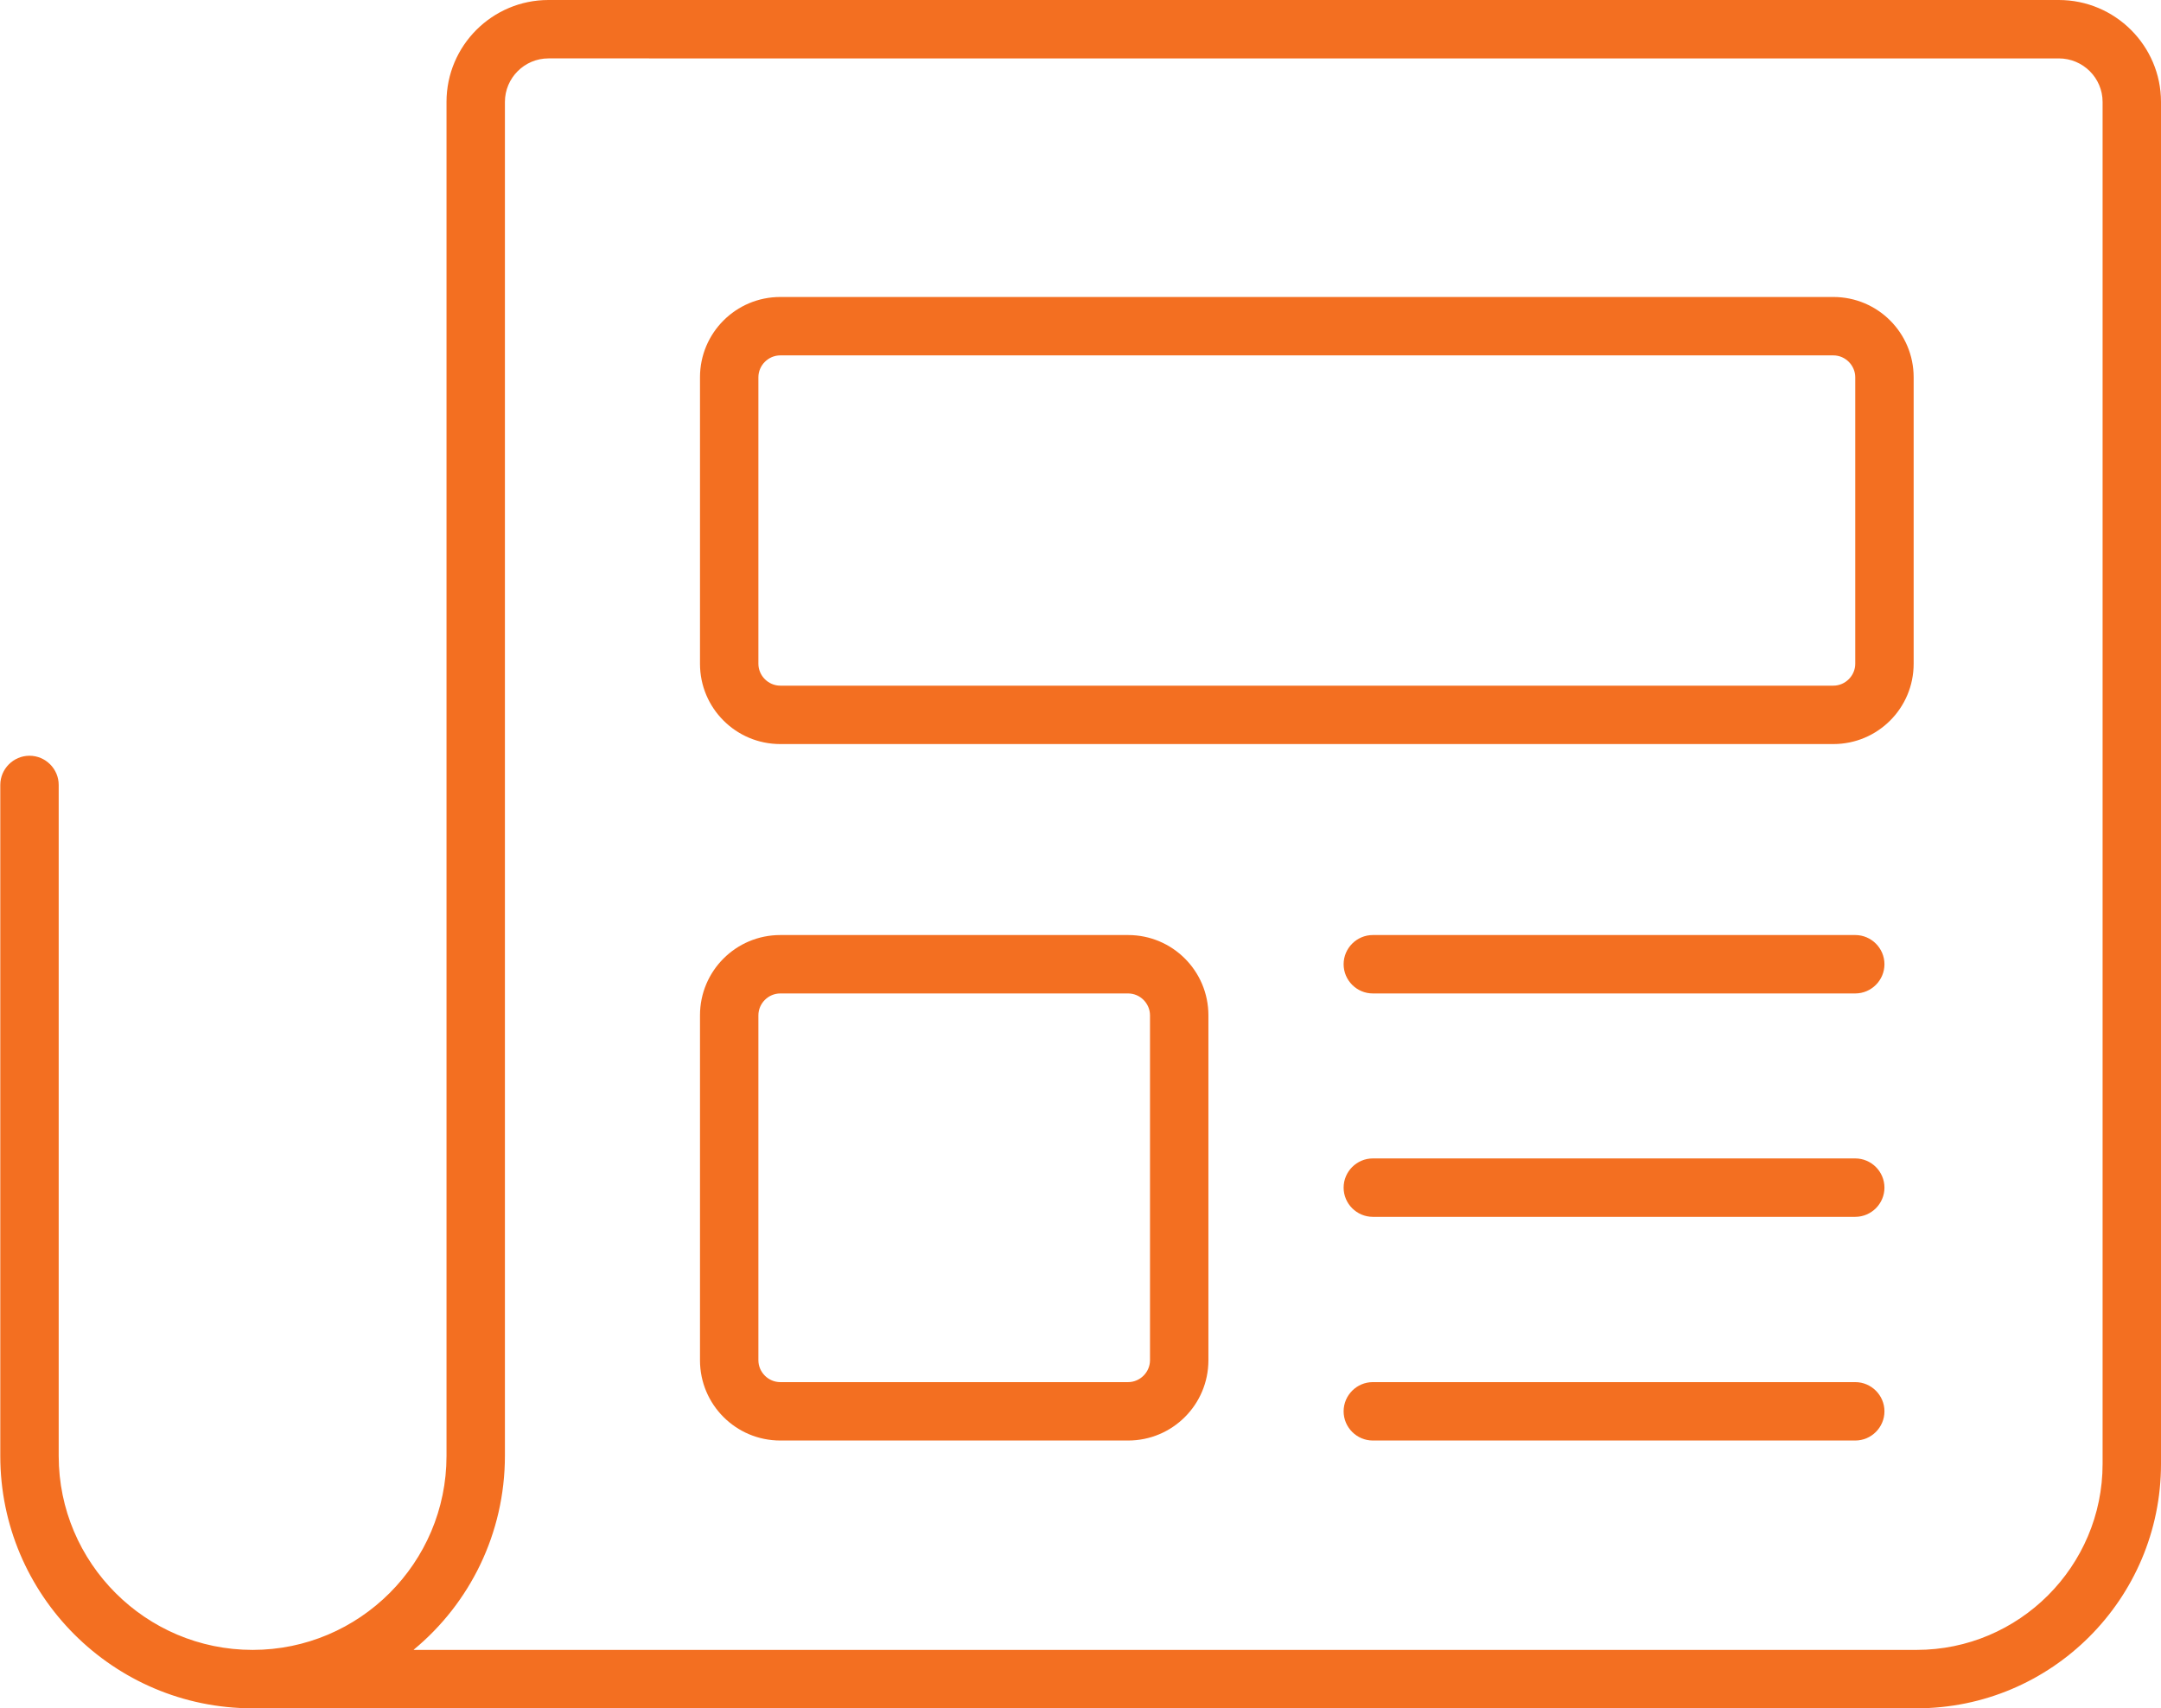
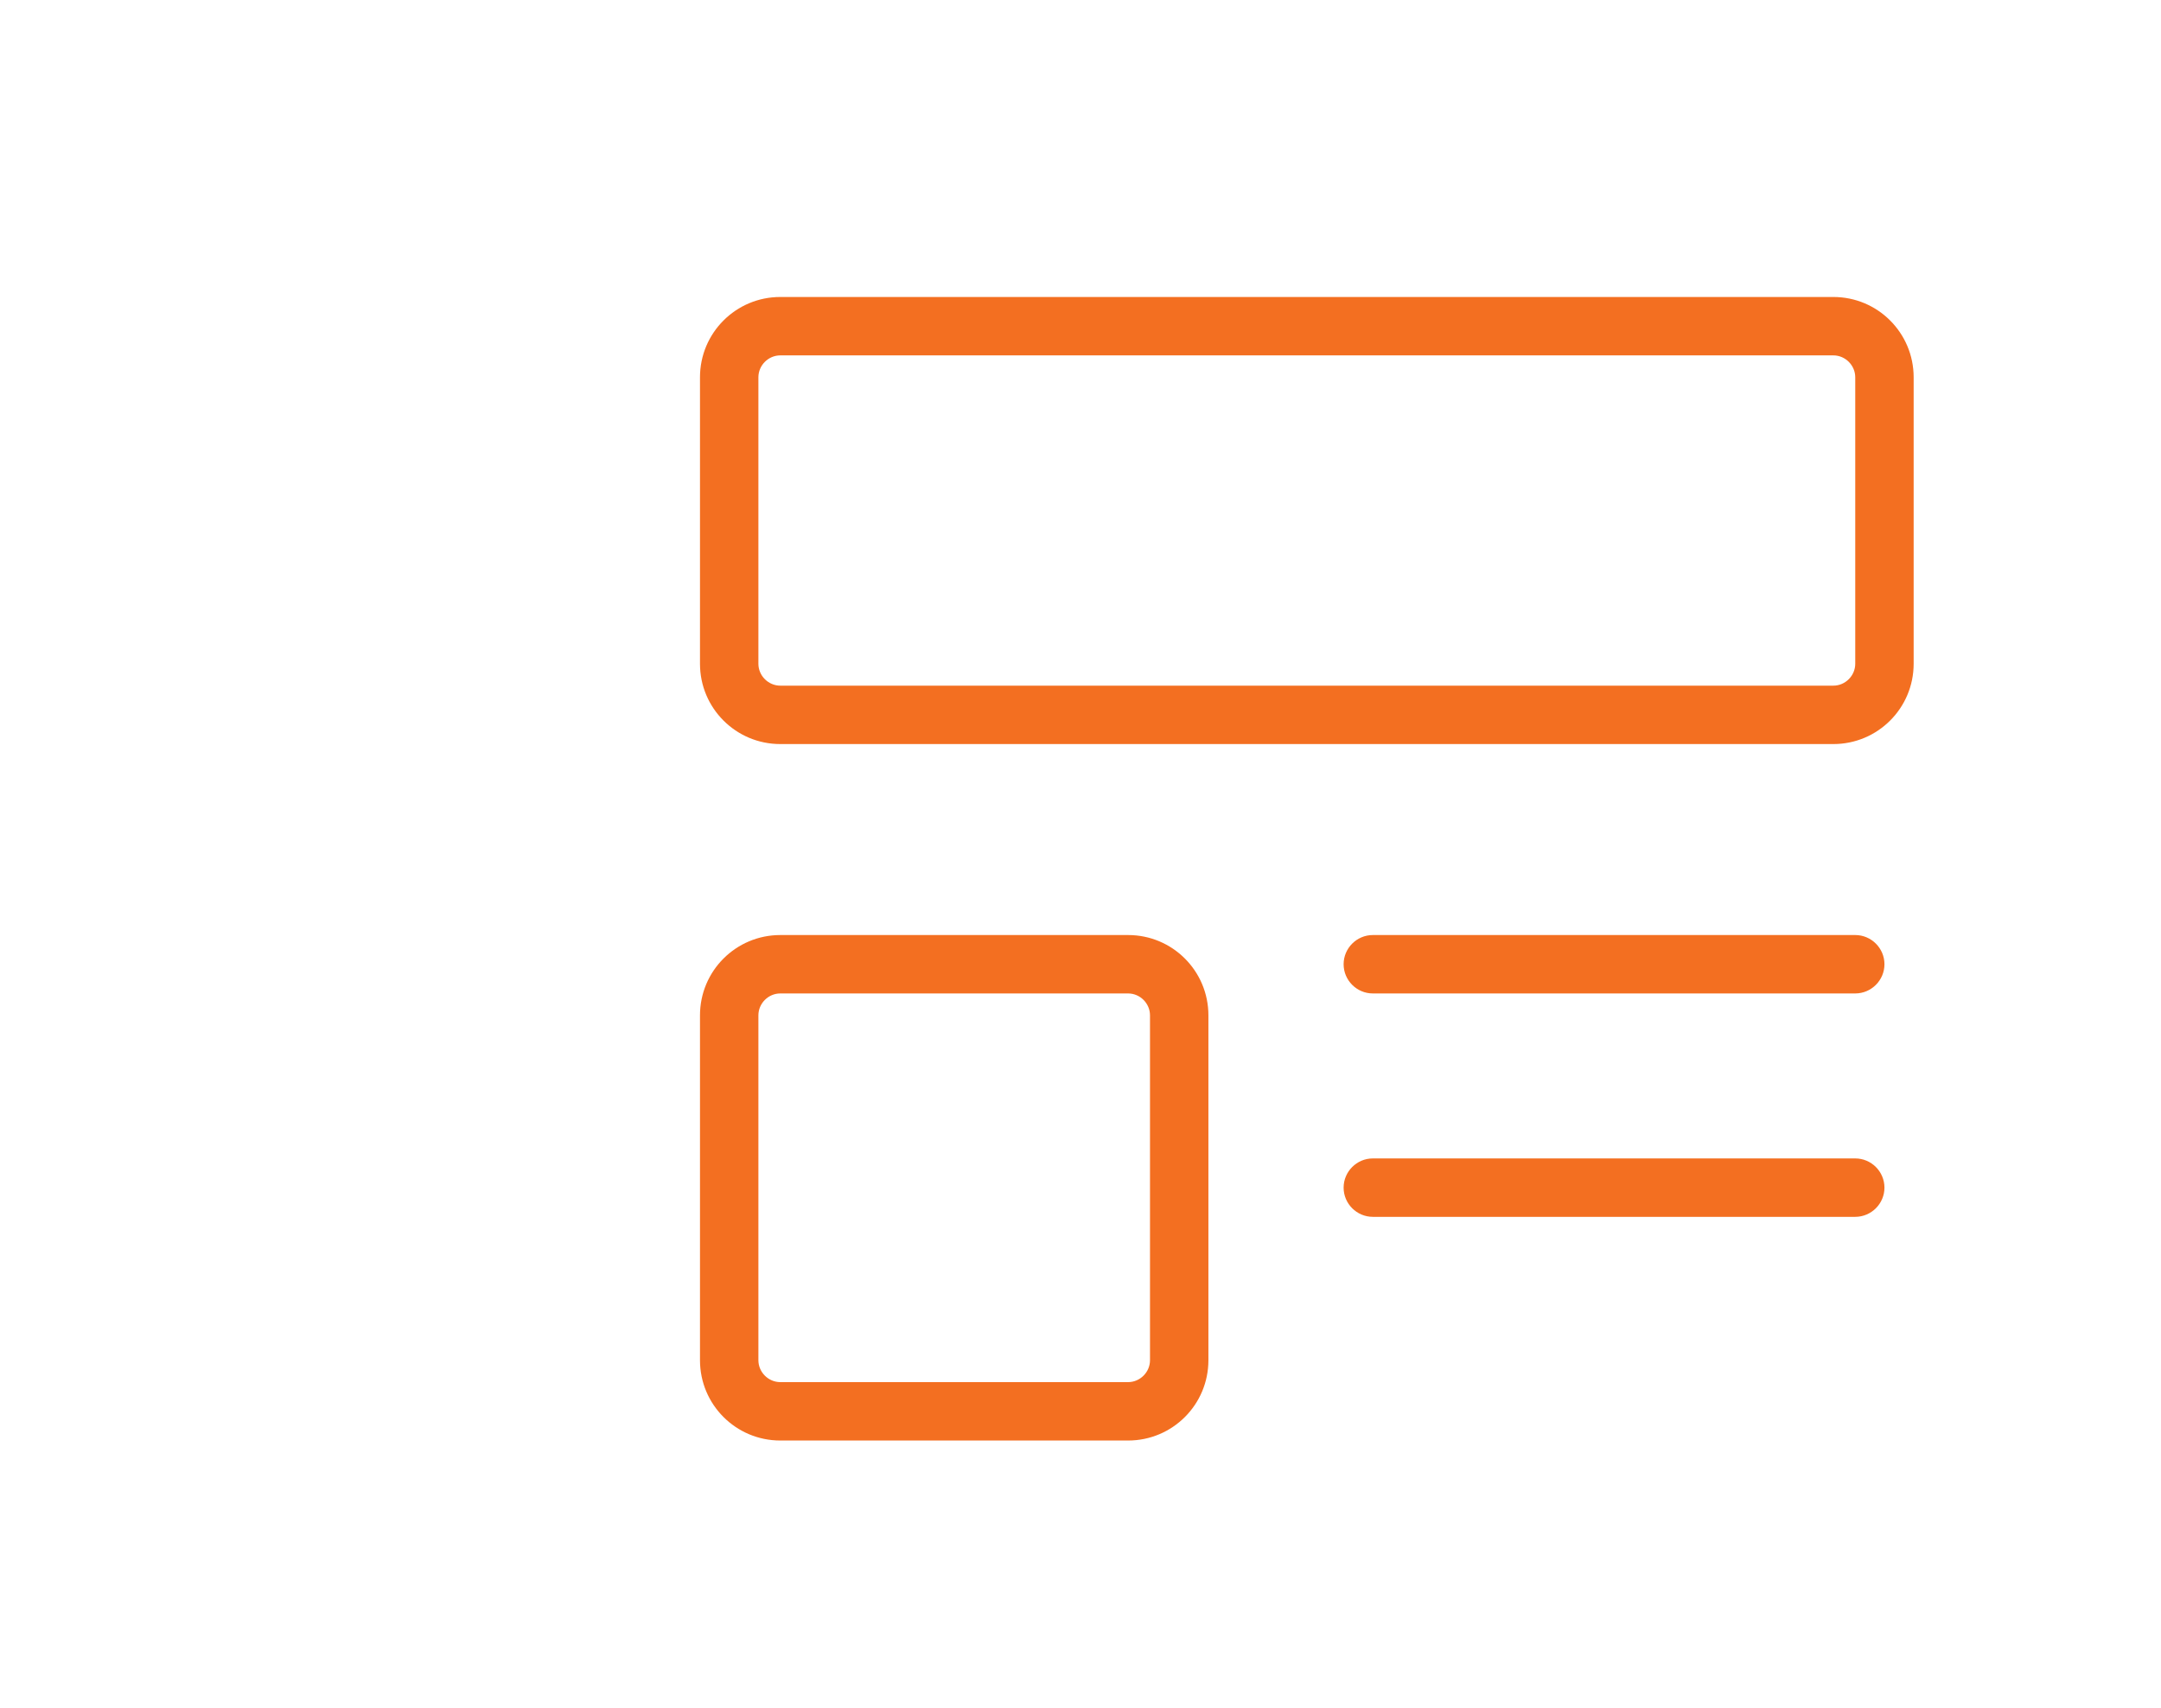
<svg xmlns="http://www.w3.org/2000/svg" id="Layer_1" data-name="Layer 1" viewBox="0 0 74 58.5">
  <defs>
    <style>
      .cls-1 {
        fill: #f36f21;
        stroke-width: 0px;
      }
    </style>
  </defs>
  <g>
    <path class="cls-1" d="m62.78,25.48H26.72c-1.52,0-2.75-1.23-2.75-2.75v-9.81c0-1.52,1.23-2.75,2.75-2.75h36.06c1.52,0,2.75,1.23,2.75,2.75v9.81c0,1.52-1.23,2.75-2.75,2.75ZM26.72,12.17c-.41,0-.75.34-.75.75v9.81c0,.41.34.75.75.75h36.06c.41,0,.75-.34.75-.75v-9.81c0-.41-.34-.75-.75-.75H26.72Z" />
    <path class="cls-1" d="m38.63,49.33h-11.91c-1.52,0-2.75-1.23-2.75-2.75v-11.81c0-1.52,1.23-2.75,2.75-2.75h11.91c1.52,0,2.75,1.23,2.75,2.75v11.81c0,1.52-1.23,2.75-2.75,2.75Zm-11.91-15.31c-.41,0-.75.34-.75.75v11.81c0,.41.34.75.75.75h11.91c.41,0,.75-.34.75-.75v-11.81c0-.41-.34-.75-.75-.75h-11.91Z" />
    <path class="cls-1" d="m63.53,34.02h-16.52c-.55,0-1-.45-1-1s.45-1,1-1h16.52c.55,0,1,.45,1,1s-.45,1-1,1Z" />
    <path class="cls-1" d="m63.53,41.67h-16.52c-.55,0-1-.45-1-1s.45-1,1-1h16.52c.55,0,1,.45,1,1s-.45,1-1,1Z" />
-     <path class="cls-1" d="m63.53,49.33h-16.52c-.55,0-1-.45-1-1s.45-1,1-1h16.52c.55,0,1,.45,1,1s-.45,1-1,1Z" />
  </g>
-   <path class="cls-1" d="m65.63,58.5H9.05s-.07,0-.1,0c-.1,0-.2,0-.3,0-4.77,0-8.64-3.88-8.64-8.64v-22.98c0-.55.45-1,1-1s1,.45,1,1v22.98c0,3.66,2.98,6.64,6.64,6.64s6.64-2.98,6.64-6.64V3.49c0-1.93,1.57-3.49,3.49-3.49h51.72c1.93,0,3.5,1.57,3.5,3.49v46.64c0,4.62-3.75,8.37-8.37,8.37Zm-51.46-2h51.46c3.51,0,6.37-2.86,6.37-6.37V3.49c0-.82-.67-1.49-1.5-1.49H18.78c-.82,0-1.49.67-1.49,1.49v46.36c0,2.67-1.21,5.06-3.12,6.64Z" />
</svg>